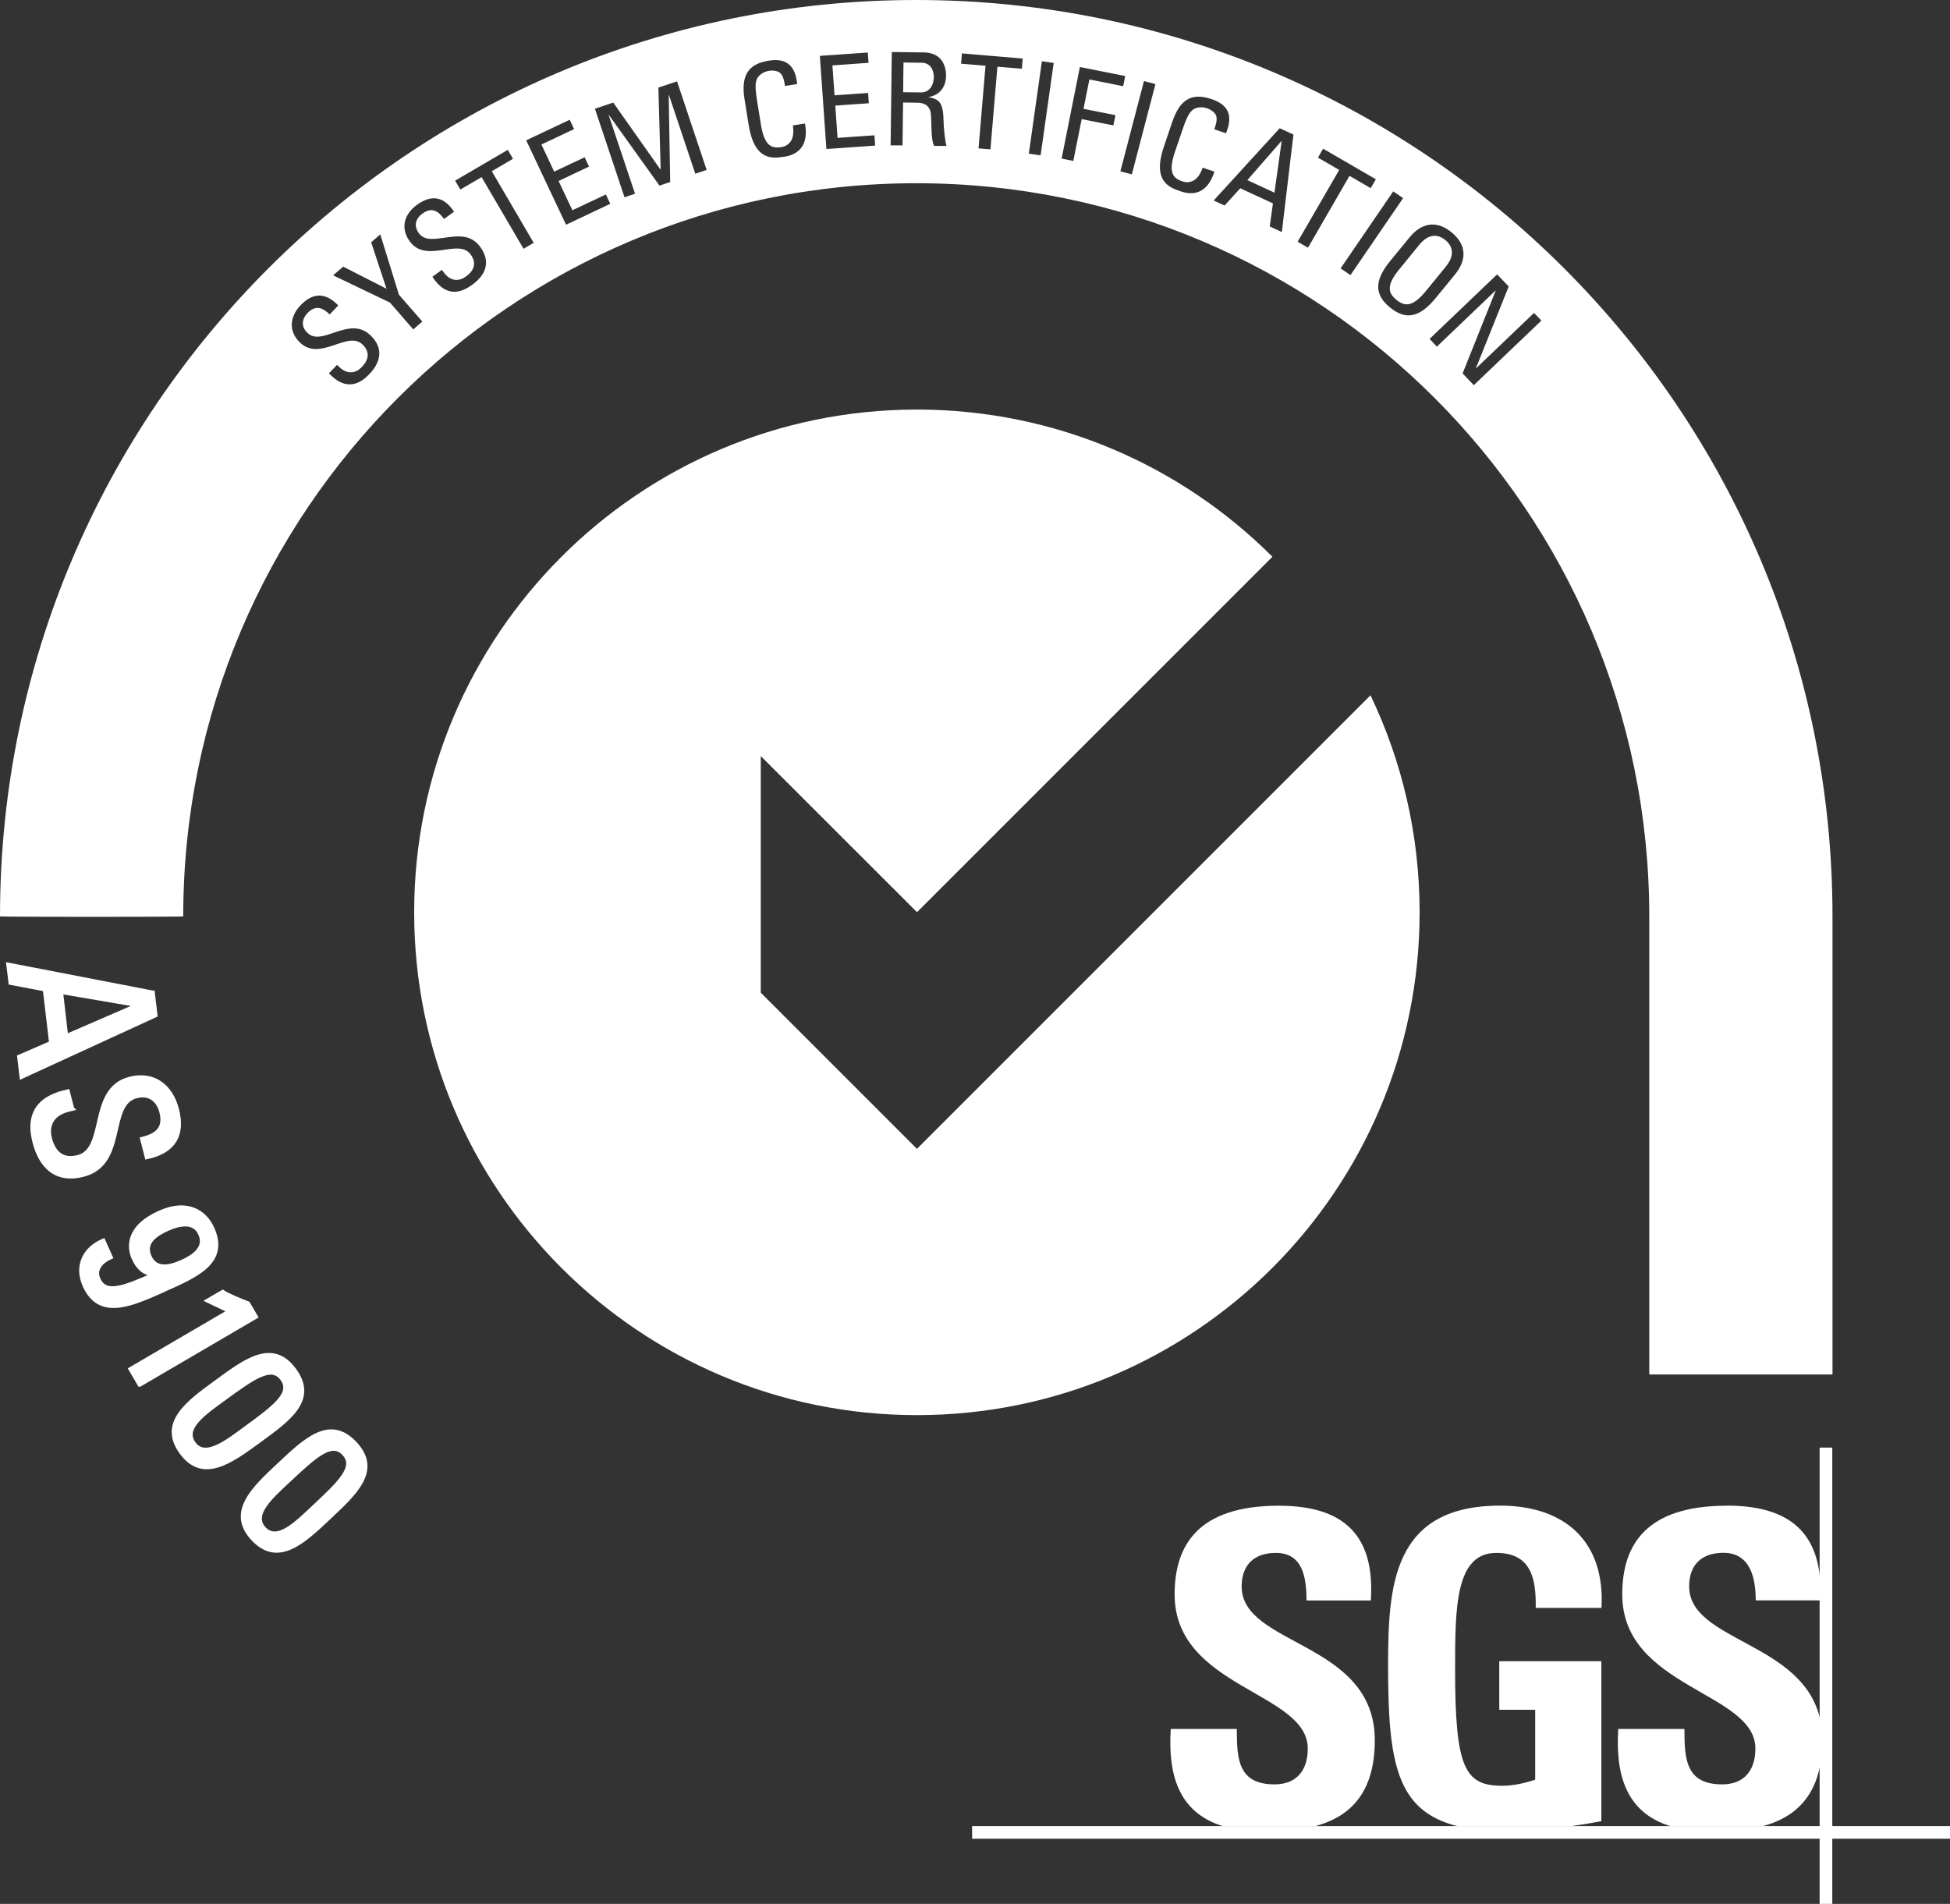
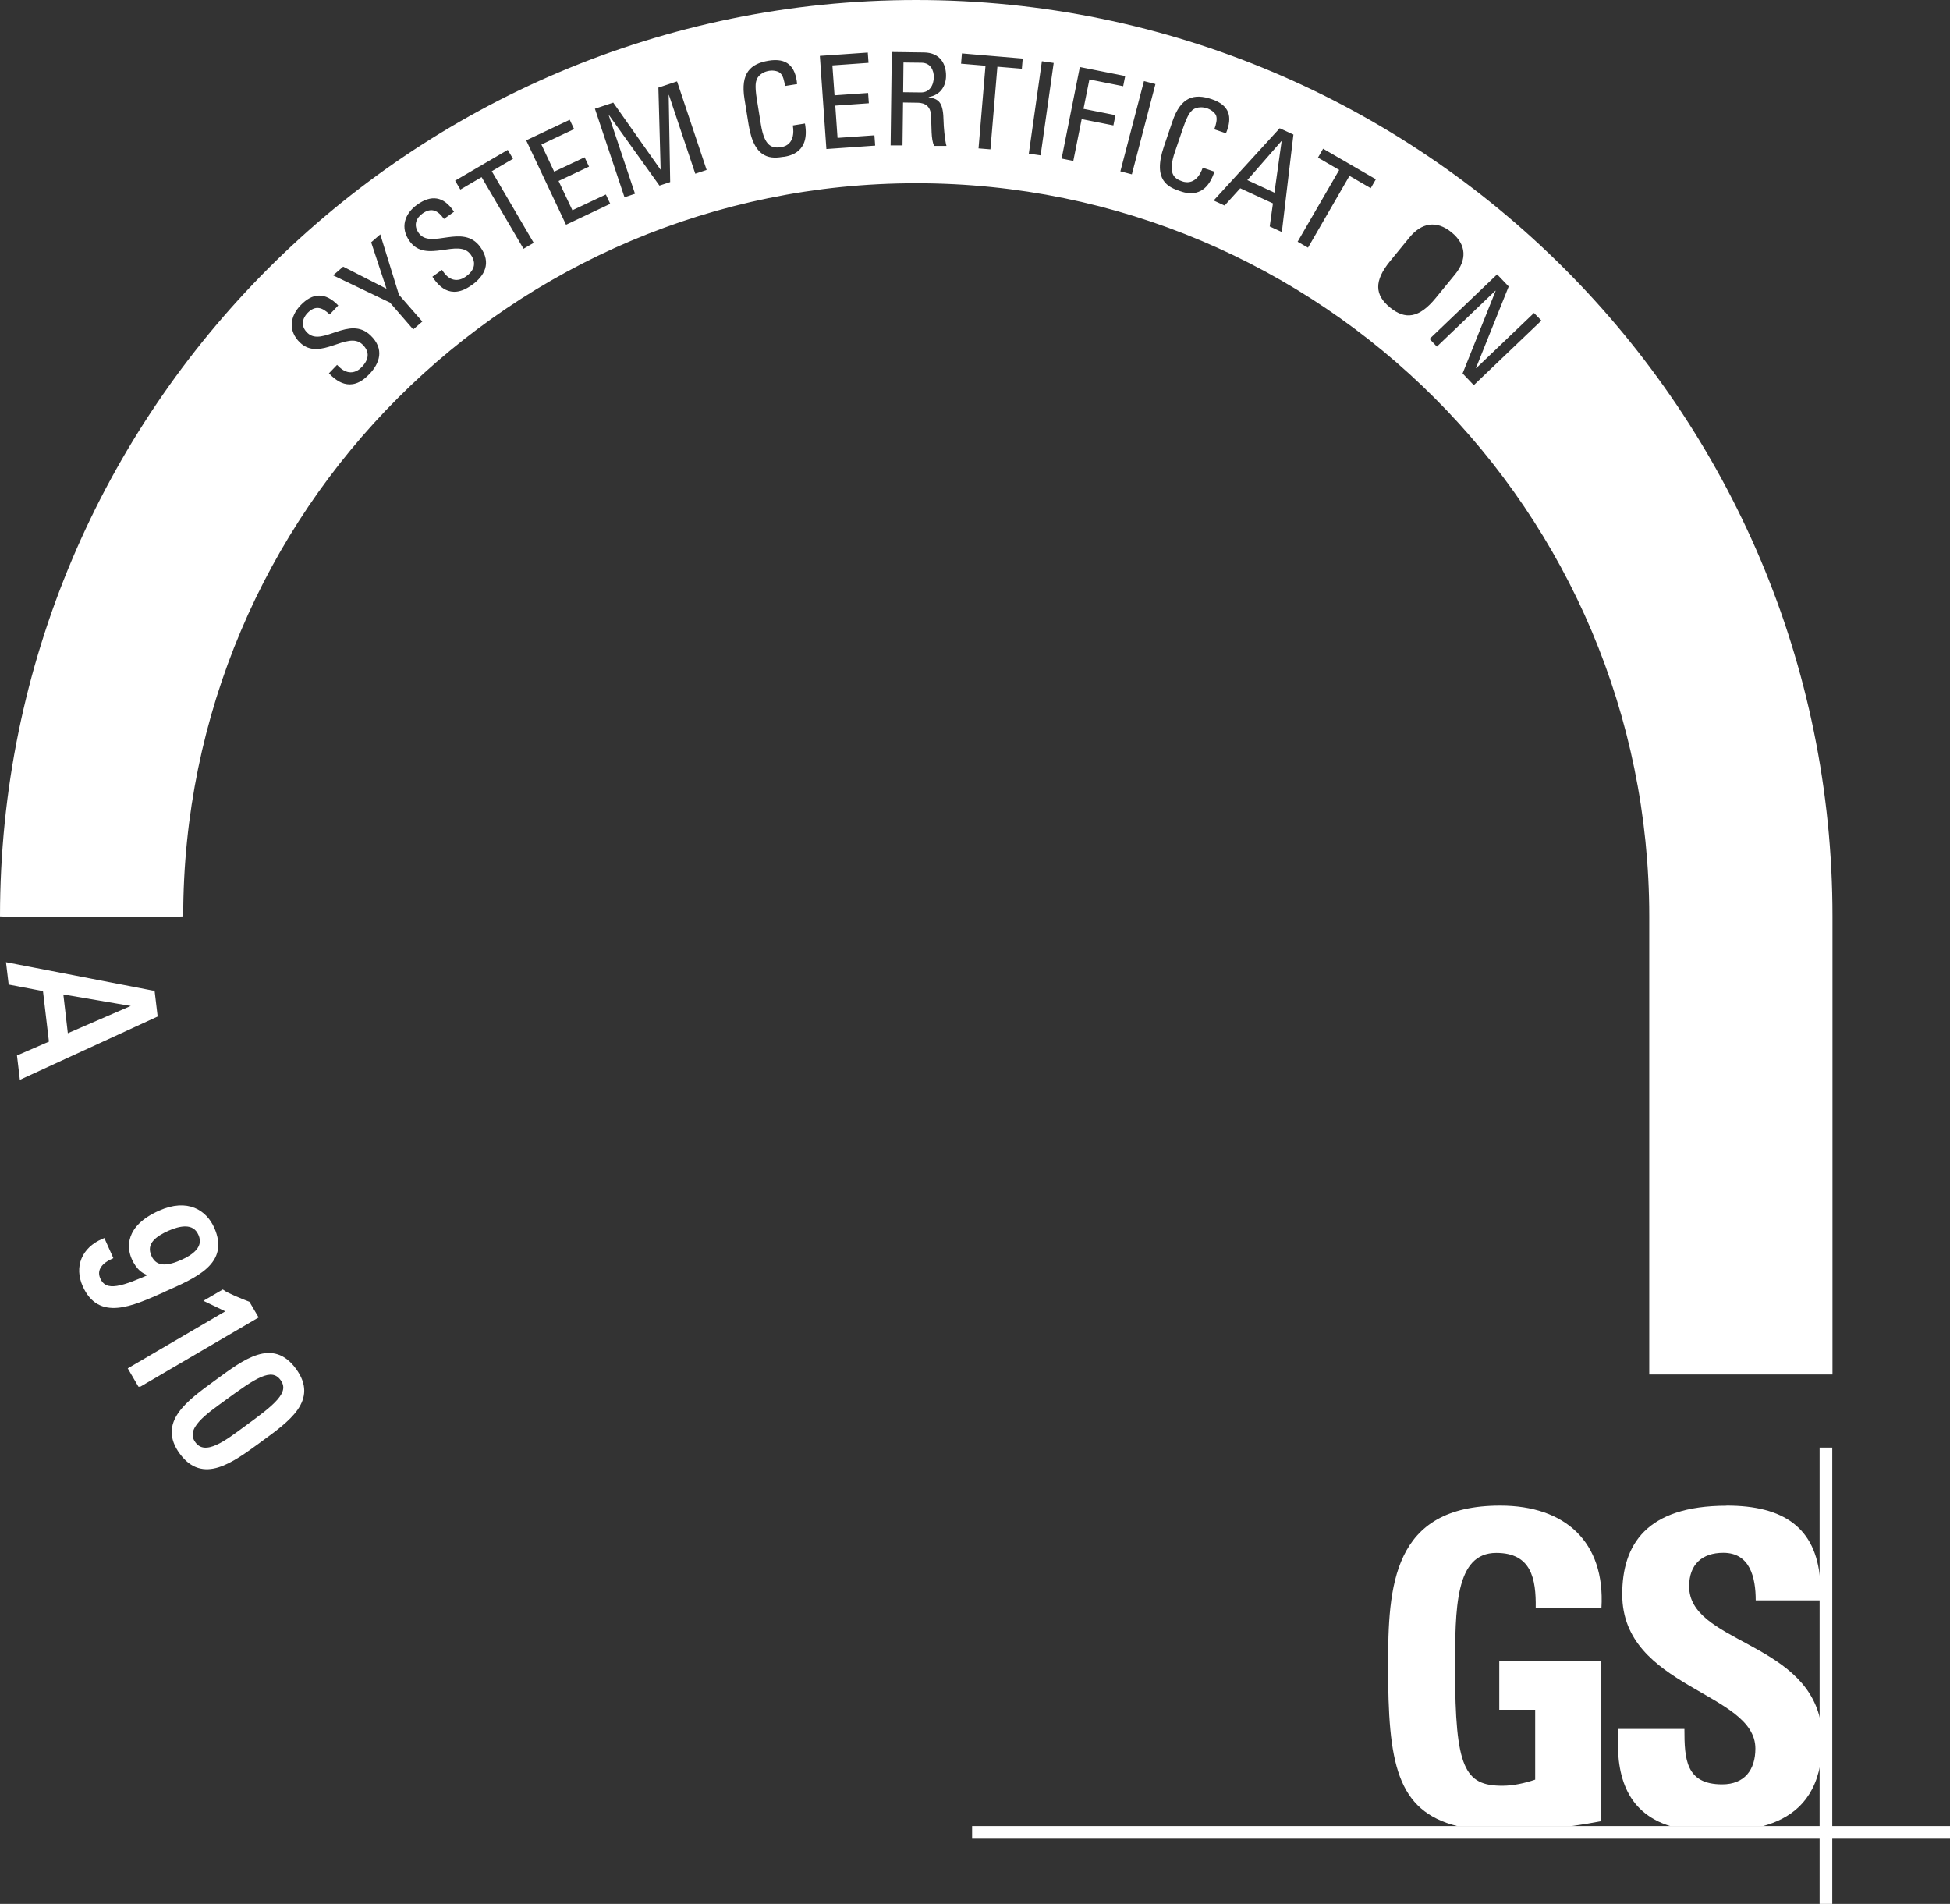
<svg xmlns="http://www.w3.org/2000/svg" id="Layer_1" data-name="Layer 1" viewBox="0 0 181.88 177.58">
  <rect x="0" y="0" width="181.88" height="177.58" fill="#333333" stroke="none" />
  <defs>
    <style> .cls-1 { stroke: #fff; stroke-width: .4px; } .cls-1, .cls-2, .cls-3 { fill: #fff; } .cls-3 { fill-rule: evenodd; } </style>
  </defs>
-   <path class="cls-2" d="M85.53,107.16l-14.57-14.57v-22.07s14.57,14.56,14.57,14.56l33.15-33.15c-8.48-8.48-20.2-13.73-33.16-13.73-25.89,0-46.89,20.99-46.89,46.89s20.99,46.9,46.89,46.9,46.89-21,46.89-46.9c0-7.25-1.65-14.11-4.58-20.24l-42.31,42.31Z" />
  <g>
-     <path class="cls-2" d="M114.07,170.33c-4.27-1.31-5.13-5-4.87-9.07h6.16c0,2.81.12,5.17,3.52,5.17,2.08,0,3.1-1.34,3.1-3.34,0-5.3-12.42-5.63-12.42-14.38,0-4.6,2.2-8.27,9.72-8.27,6,0,8.98,2.69,8.58,8.84h-6c0-2.2-.37-4.44-2.86-4.44-2,0-3.19,1.1-3.19,3.13,0,5.59,12.42,5.1,12.42,14.35,0,5.1-2.5,7.19-5.57,8.01h-8.6Z" />
    <path class="cls-2" d="M143.24,149.97c.04-2.73-.41-5.13-3.68-5.13-3.84,0-3.84,5.18-3.84,10.88,0,9.2.9,10.84,4.41,10.84,1.02,0,2.13-.25,3.06-.57v-6.52h-3.35v-4.53h9.52v14.92c-.65.13-1.69.31-2.86.47h-10.55c-5.71-1.42-6.48-5.95-6.48-14.94,0-7.42.37-14.96,10.46-14.96,6.05,0,9.8,3.38,9.44,9.54h-6.13Z" />
    <path class="cls-2" d="M161.02,140.43c5.39-.01,8.33,2.1,8.74,6.83v2.01h-6c0-2.14-.53-4.44-3.02-4.44-2,0-3.19,1.1-3.19,3.13,0,5.16,10.61,5.14,12.22,12.41v4.27c-.65,3.44-2.81,5-5.36,5.69h-8.6c-4.27-1.31-5.13-5-4.87-9.07h6.17c0,2.81.12,5.17,3.52,5.17,2.08,0,3.1-1.34,3.1-3.34,0-5.3-12.42-5.63-12.42-14.38,0-4.6,2.21-8.26,9.72-8.27h0Z" />
    <polygon class="cls-2" points="90.67 170.32 181.88 170.32 181.88 171.5 90.67 171.5 90.67 170.32 90.67 170.32" />
    <polygon class="cls-2" points="169.72 135.02 170.9 135.02 170.9 177.58 169.72 177.58 169.72 135.02 169.72 135.02" />
  </g>
  <g>
    <path class="cls-1" d="M14.24,92.59l.25,2.1-12.47,5.73-.22-1.85,2.98-1.29-.59-5.01-3.2-.61-.2-1.67,13.44,2.6ZM12.83,93.77v-.04s-7.15-1.22-7.15-1.22l.48,4.15,6.67-2.89Z" />
-     <path class="cls-1" d="M6.73,103.41l-.37.09c-1.72.44-1.98,1.67-1.71,2.7.33,1.28,1.13,2.12,2.63,1.73,2.8-.72,1.02-6.32,4.82-7.3,2.24-.58,3.84.71,4.39,2.83.6,2.31-.19,3.9-2.79,4.46l-.43-1.68c1.39-.34,2.19-1.01,1.79-2.54-.25-.96-.99-1.82-2.36-1.46-2.78.72-.92,6.29-4.93,7.32-2.66.69-3.99-.93-4.53-3.01-1-3.72,1.86-4.46,3.07-4.74l.41,1.59Z" />
    <path class="cls-1" d="M15.21,120.34c-2.99,1.33-5.92,2.66-7.31-.45-.77-1.72-.1-3.38,1.73-4.16l.68,1.52c-.84.38-1.57,1.1-1.14,2.07.66,1.47,2.32.85,5.26-.46v-.03c-.97,0-1.57-.61-1.96-1.49-.4-.91-.69-2.84,2.45-4.24,2.58-1.15,4.2-.03,4.88,1.49,1.4,3.14-1.5,4.37-4.59,5.74ZM15.63,114.61c-1.14.51-2.28,1.27-1.69,2.6.59,1.32,1.92.99,3.06.48,1.04-.46,2.28-1.29,1.69-2.6-.58-1.3-2.02-.94-3.06-.48Z" />
    <path class="cls-1" d="M13.03,129.14l-.84-1.44,9.25-5.41-2.04-.98,1.37-.8c.37.27,1.75.84,2.36,1.07l.72,1.23-10.82,6.33Z" />
    <path class="cls-1" d="M24.17,134.37c-2.64,1.93-5.23,3.84-7.24,1.1-2.01-2.75.6-4.63,3.25-6.56,2.73-2,5.24-3.9,7.27-1.12,2.03,2.77-.55,4.59-3.28,6.58ZM20.9,130.44c-1.71,1.25-3.93,2.71-2.84,4.2,1.09,1.49,3.16-.18,4.87-1.43,2.73-1.99,4.4-3.24,3.4-4.61-1-1.37-2.69-.16-5.42,1.83Z" />
-     <path class="cls-1" d="M30.66,141.56c-2.39,2.24-4.72,4.45-7.05,1.97-2.32-2.48.04-4.67,2.42-6.9,2.47-2.31,4.72-4.5,7.07-2,2.35,2.51.02,4.62-2.45,6.93ZM26.93,138.06c-1.54,1.45-3.57,3.17-2.31,4.52,1.26,1.35,3.11-.56,4.66-2.01,2.47-2.31,3.97-3.75,2.81-4.99-1.16-1.24-2.69.17-5.16,2.48Z" />
  </g>
  <g>
-     <path class="cls-3" d="M134.81,22.39c-.27-.22-1.28-.97-2.43.44l-1.86,2.28c-1.21,1.47-1.08,2.2-.27,2.86.81.66,1.54.64,2.75-.83l1.86-2.28c1.15-1.41.22-2.25-.05-2.47Z" />
    <path class="cls-3" d="M87.1,7.19c0-.63-.3-1.33-1.15-1.34l-1.68-.02-.03,2.77,1.66.02c.8.01,1.19-.67,1.2-1.43Z" />
    <polygon class="cls-3" points="118.87 17.97 119.54 13.17 119.52 13.16 116.34 16.8 118.87 17.97" />
-     <path class="cls-3" d="M85.46,0C38.26,0,0,38.26,0,85.47c0,.06,17.09.06,17.09,0,0-37.76,30.61-68.38,68.37-68.38s68.37,30.61,68.37,68.38v42.73h17.09v-42.73C170.93,38.26,132.66,0,85.46,0ZM34.44,34.9c-1.76,1.87-3.18.51-3.76-.08l.76-.79.18.18c.85.82,1.64.54,2.13.02.61-.64.81-1.38.06-2.1-1.39-1.34-3.94,1.63-5.83-.18-1.11-1.07-.95-2.43.06-3.48,1.1-1.15,2.28-1.26,3.51.02l-.8.84c-.68-.67-1.34-.89-2.07-.13-.46.48-.68,1.2,0,1.85,1.38,1.33,3.89-1.68,5.88.23,1.32,1.27.87,2.59-.12,3.63ZM38.54,30.72l-2.17-2.5-5.3-2.54.94-.81,4.04,2.06-1.43-4.33.85-.74,1.74,5.63,2.18,2.5-.84.73ZM44.01,26.58c-2.07,1.52-3.22-.08-3.68-.77l.89-.64.15.21c.69.96,1.51.83,2.09.41.71-.51,1.05-1.21.44-2.05-1.12-1.57-4.17.89-5.69-1.24-.9-1.25-.49-2.56.7-3.41,1.29-.93,2.47-.82,3.44.66l-.94.67c-.55-.78-1.16-1.11-2.01-.5-.54.39-.89,1.05-.34,1.82,1.12,1.56,4.13-.95,5.74,1.3,1.07,1.49.39,2.7-.78,3.54ZM48.83,23.2l-3.91-6.68-1.98,1.16-.49-.83,4.91-2.87.49.83-1.98,1.16,3.91,6.68-.96.56ZM52.8,20.97l-3.72-7.88,4.06-1.92.41.87-3.05,1.44,1.19,2.53,2.84-1.34.41.87-2.84,1.34,1.29,2.73,3.12-1.47.41.87-4.12,1.95ZM64.85,16.2l-2.46-7.35h-.02s.14,8.13.14,8.13l-1,.33-4.72-6.59h-.02s2.46,7.35,2.46,7.35l-.98.33-2.76-8.26,1.71-.57,4.4,6.24h.02s-.21-7.64-.21-7.64l1.74-.58,2.76,8.26-1.05.35ZM73.1,14.62c-1.07.17-2.73.37-3.27-2.96l-.39-2.43c-.39-2.43.57-3.29,2.25-3.57,1.7-.28,2.5.5,2.66,2.18l-1.13.18c-.07-.49-.18-.97-.45-1.21-.27-.24-.8-.25-1.02-.21-.9.15-1.17.75-1.19.88-.02.1-.2.35.04,1.83l.37,2.3c.34,2.11,1.07,2.24,1.92,2.11.33-.05,1.33-.34,1.06-2.02l1.13-.18c.49,2.71-1.43,3.02-1.99,3.11ZM77.08,13.9l-.61-8.69,4.47-.31.07.96-3.37.24.2,2.79,3.13-.22.07.96-3.13.22.21,3.01,3.44-.24.07.96-4.55.32ZM87.13,13.6c-.31-.61-.22-1.74-.3-2.9-.07-1.06-.93-1.12-1.3-1.12l-1.3-.02-.05,4h-1.11s.11-8.71.11-8.71l3,.04c1.54.02,2.07,1.11,2.06,2.19-.01,1.02-.59,1.8-1.62,1.97v.02c1,.17,1.36.51,1.39,2.26,0,.37.11,1.74.27,2.28h-1.16ZM95.31,6.41l-2.28-.19-.65,7.71-1.11-.09.65-7.71-2.28-.19.08-.96,5.67.48-.08.96ZM97.06,14.49l-1.1-.16,1.22-8.62,1.1.16-1.22,8.62ZM103.87,11.7l-2.98-.59-.78,3.9-1.09-.22,1.7-8.54,4.23.84-.19.95-3.15-.63-.55,2.74,2.98.59-.19.95ZM105.57,16.26l-1.07-.28,2.2-8.42,1.07.28-2.2,8.42ZM110.05,17.82c-1.03-.35-2.58-.95-1.49-4.15l.79-2.33c.79-2.33,2.04-2.64,3.67-2.09,1.63.55,1.98,1.61,1.33,3.18l-1.09-.37c.17-.46.29-.94.17-1.28-.13-.34-.59-.59-.81-.67-.87-.29-1.39.11-1.46.22-.07.08-.34.22-.82,1.63l-.75,2.2c-.69,2.02-.11,2.49.7,2.76.32.11,1.33.32,1.89-1.28l1.09.37c-.84,2.62-2.68,2-3.22,1.81ZM119.56,21.64l-1.13-.52.3-2.15-3.05-1.41-1.46,1.61-1.02-.47,6.16-6.74,1.28.59-1.08,9.09ZM121.03,22.55l3.88-6.7-1.98-1.15.48-.83,4.92,2.85-.48.83-1.98-1.15-3.87,6.7-.96-.55ZM125.04,25.03l4.91-7.18.92.63-4.91,7.18-.92-.63ZM129.65,28.68c-1.43-1.17-1.51-2.47.01-4.33l1.81-2.21c1.1-1.34,2.49-1.64,3.92-.47,1.43,1.17,1.42,2.59.32,3.93l-1.81,2.21c-1.53,1.86-2.82,2.04-4.25.87ZM137.47,35.93l-1.05-1.1,3.08-7.7-.02-.02-5.46,5.22-.68-.72,6.3-6.02,1.08,1.13-3.05,7.6.02.02,5.39-5.15.69.71-6.3,6.02Z" />
+     <path class="cls-3" d="M85.46,0C38.26,0,0,38.26,0,85.47c0,.06,17.09.06,17.09,0,0-37.76,30.61-68.38,68.37-68.38s68.37,30.61,68.37,68.38v42.73h17.09v-42.73C170.93,38.26,132.66,0,85.46,0ZM34.44,34.9c-1.76,1.87-3.18.51-3.76-.08l.76-.79.18.18c.85.82,1.64.54,2.13.02.61-.64.81-1.38.06-2.1-1.39-1.34-3.94,1.63-5.83-.18-1.11-1.07-.95-2.43.06-3.48,1.1-1.15,2.28-1.26,3.51.02l-.8.84c-.68-.67-1.34-.89-2.07-.13-.46.48-.68,1.2,0,1.85,1.38,1.33,3.89-1.68,5.88.23,1.32,1.27.87,2.59-.12,3.63ZM38.54,30.72l-2.17-2.5-5.3-2.54.94-.81,4.04,2.06-1.43-4.33.85-.74,1.74,5.63,2.18,2.5-.84.73ZM44.01,26.58c-2.07,1.52-3.22-.08-3.68-.77l.89-.64.15.21c.69.96,1.51.83,2.09.41.71-.51,1.05-1.21.44-2.05-1.12-1.57-4.17.89-5.69-1.24-.9-1.25-.49-2.56.7-3.41,1.29-.93,2.47-.82,3.44.66l-.94.67c-.55-.78-1.16-1.11-2.01-.5-.54.39-.89,1.05-.34,1.82,1.12,1.56,4.13-.95,5.74,1.3,1.07,1.49.39,2.7-.78,3.54ZM48.83,23.2l-3.91-6.68-1.98,1.16-.49-.83,4.91-2.87.49.83-1.98,1.16,3.91,6.68-.96.56ZM52.8,20.97l-3.72-7.88,4.06-1.92.41.87-3.05,1.44,1.19,2.53,2.84-1.34.41.87-2.84,1.34,1.29,2.73,3.12-1.47.41.87-4.12,1.95ZM64.85,16.2l-2.46-7.35h-.02s.14,8.13.14,8.13l-1,.33-4.72-6.59h-.02s2.46,7.35,2.46,7.35l-.98.33-2.76-8.26,1.71-.57,4.4,6.24h.02s-.21-7.64-.21-7.64l1.74-.58,2.76,8.26-1.05.35ZM73.1,14.62c-1.07.17-2.73.37-3.27-2.96l-.39-2.43c-.39-2.43.57-3.29,2.25-3.57,1.7-.28,2.5.5,2.66,2.18l-1.13.18c-.07-.49-.18-.97-.45-1.21-.27-.24-.8-.25-1.02-.21-.9.15-1.17.75-1.19.88-.02.1-.2.35.04,1.83l.37,2.3c.34,2.11,1.07,2.24,1.92,2.11.33-.05,1.33-.34,1.06-2.02l1.13-.18c.49,2.71-1.43,3.02-1.99,3.11ZM77.08,13.9l-.61-8.69,4.47-.31.07.96-3.37.24.2,2.79,3.13-.22.07.96-3.13.22.21,3.01,3.44-.24.07.96-4.55.32ZM87.13,13.6c-.31-.61-.22-1.74-.3-2.9-.07-1.06-.93-1.12-1.3-1.12l-1.3-.02-.05,4h-1.11s.11-8.71.11-8.71l3,.04c1.54.02,2.07,1.11,2.06,2.19-.01,1.02-.59,1.8-1.62,1.97v.02c1,.17,1.36.51,1.39,2.26,0,.37.11,1.74.27,2.28h-1.16ZM95.31,6.41l-2.28-.19-.65,7.71-1.11-.09.65-7.71-2.28-.19.08-.96,5.67.48-.08.96ZM97.06,14.49l-1.1-.16,1.22-8.62,1.1.16-1.22,8.62ZM103.87,11.7l-2.98-.59-.78,3.9-1.09-.22,1.7-8.54,4.23.84-.19.95-3.15-.63-.55,2.74,2.98.59-.19.95ZM105.57,16.26l-1.07-.28,2.2-8.42,1.07.28-2.2,8.42ZM110.05,17.82c-1.03-.35-2.58-.95-1.49-4.15l.79-2.33c.79-2.33,2.04-2.64,3.67-2.09,1.63.55,1.98,1.61,1.33,3.18l-1.09-.37c.17-.46.29-.94.17-1.28-.13-.34-.59-.59-.81-.67-.87-.29-1.39.11-1.46.22-.07.08-.34.22-.82,1.63l-.75,2.2c-.69,2.02-.11,2.49.7,2.76.32.11,1.33.32,1.89-1.28l1.09.37c-.84,2.62-2.68,2-3.22,1.81ZM119.56,21.64l-1.13-.52.3-2.15-3.05-1.41-1.46,1.61-1.02-.47,6.16-6.74,1.28.59-1.08,9.09ZM121.03,22.55l3.88-6.7-1.98-1.15.48-.83,4.92,2.85-.48.83-1.98-1.15-3.87,6.7-.96-.55ZM125.04,25.03ZM129.65,28.68c-1.43-1.17-1.51-2.47.01-4.33l1.81-2.21c1.1-1.34,2.49-1.64,3.92-.47,1.43,1.17,1.42,2.59.32,3.93l-1.81,2.21c-1.53,1.86-2.82,2.04-4.25.87ZM137.47,35.93l-1.05-1.1,3.08-7.7-.02-.02-5.46,5.22-.68-.72,6.3-6.02,1.08,1.13-3.05,7.6.02.02,5.39-5.15.69.71-6.3,6.02Z" />
  </g>
</svg>